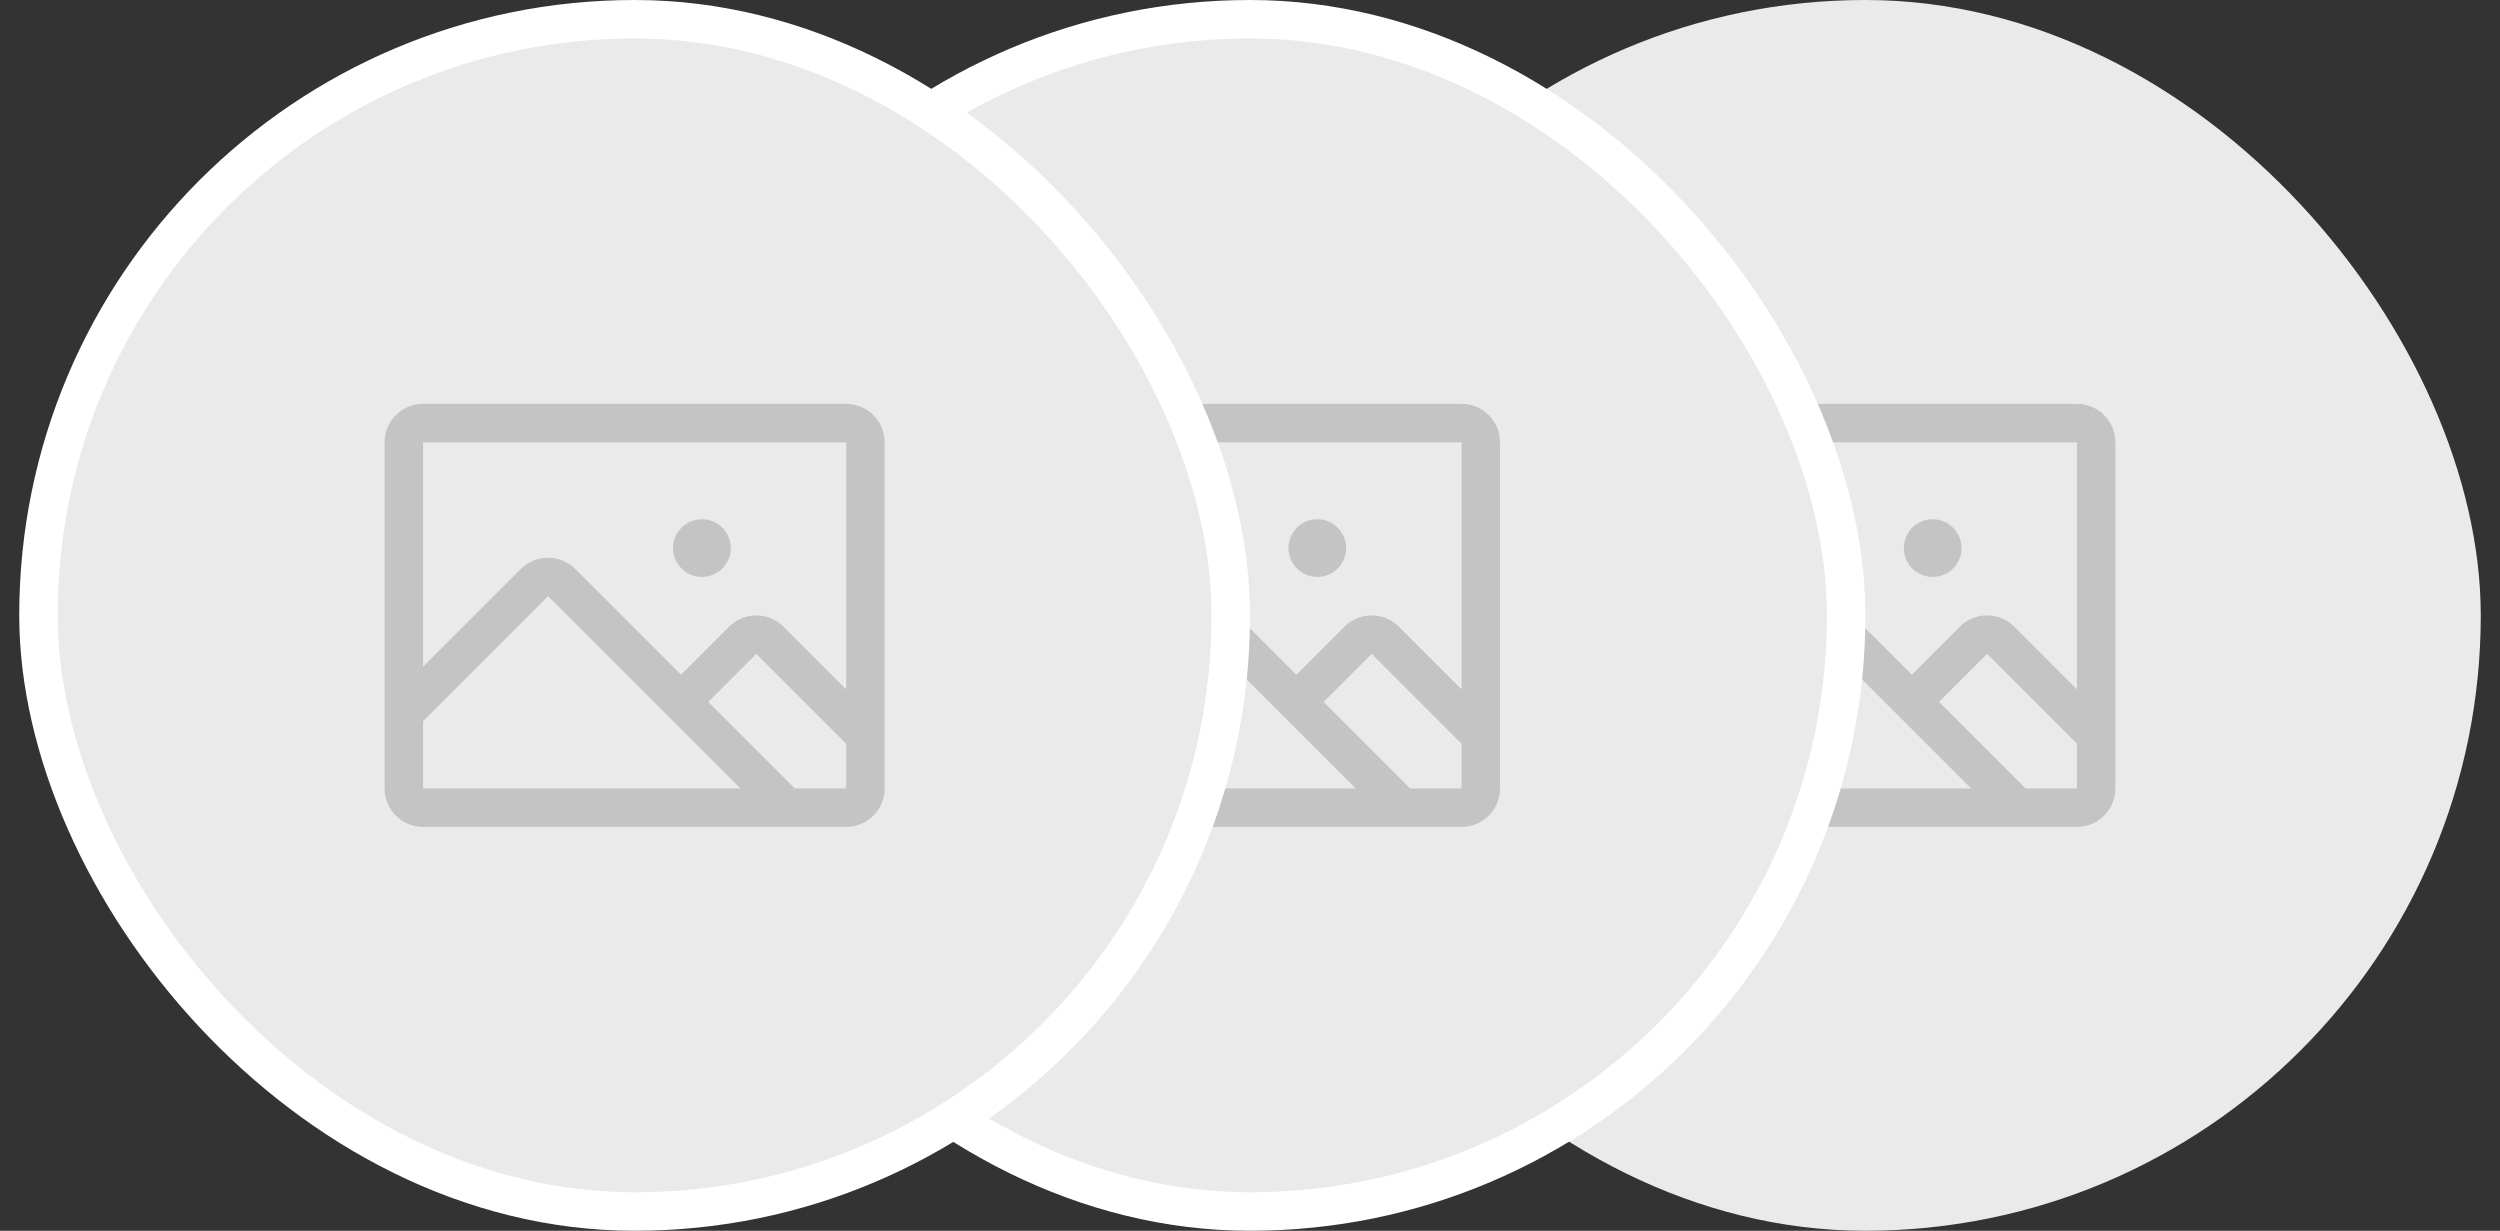
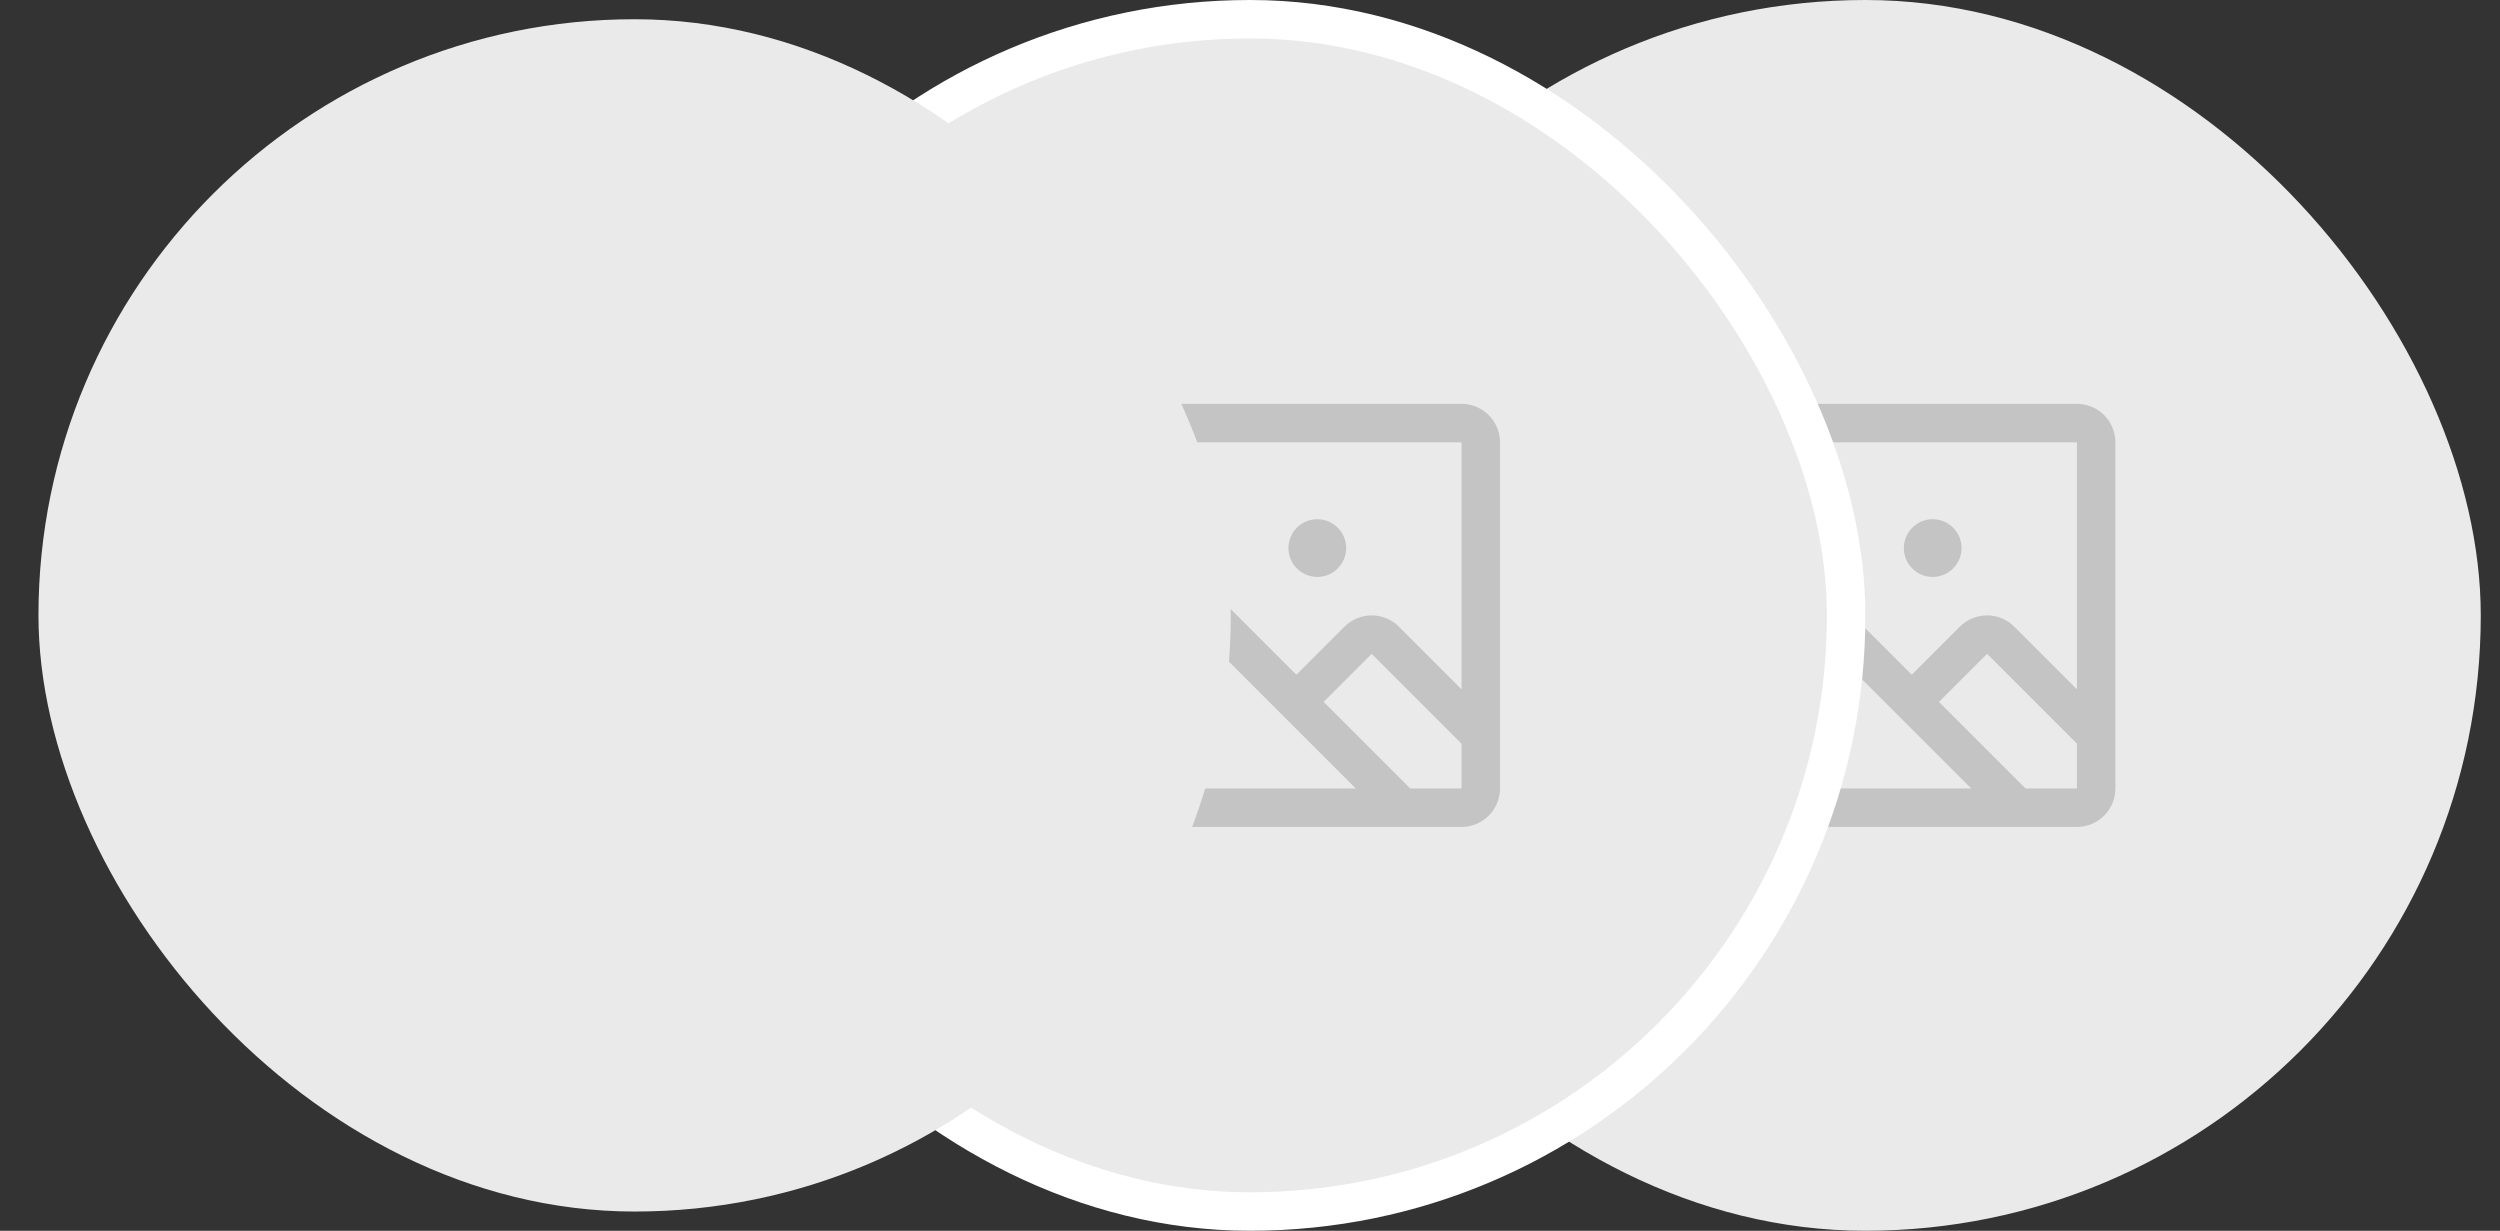
<svg xmlns="http://www.w3.org/2000/svg" width="65" height="32" viewBox="0 0 65 32" fill="none">
  <rect x="0" y="0" width="65" height="32" fill="#333333" stroke="none" />
  <rect x="32.5" width="32" height="32" rx="16" fill="#EAEAEA" />
  <rect width="13" height="11" transform="translate(42 10.5)" fill="#EAEAEA" />
  <path d="M54 10.5H43C42.735 10.5 42.48 10.605 42.293 10.793C42.105 10.98 42 11.235 42 11.5V20.5C42 20.765 42.105 21.02 42.293 21.207C42.48 21.395 42.735 21.5 43 21.5H54C54.265 21.5 54.52 21.395 54.707 21.207C54.895 21.02 55 20.765 55 20.5V11.5C55 11.235 54.895 10.98 54.707 10.793C54.52 10.605 54.265 10.5 54 10.5ZM54 11.5V17.922L52.371 16.293C52.278 16.2 52.167 16.127 52.046 16.076C51.925 16.026 51.795 16 51.663 16C51.532 16 51.402 16.026 51.281 16.076C51.159 16.127 51.049 16.2 50.956 16.293L49.706 17.543L46.956 14.793C46.769 14.606 46.514 14.501 46.249 14.501C45.984 14.501 45.73 14.606 45.542 14.793L43 17.336V11.5H54ZM43 18.75L46.25 15.5L51.25 20.5H43V18.75ZM54 20.5H52.664L50.414 18.25L51.664 17L54 19.336V20.5ZM49.5 14.25C49.5 14.102 49.544 13.957 49.626 13.833C49.709 13.71 49.826 13.614 49.963 13.557C50.1 13.5 50.251 13.486 50.396 13.514C50.542 13.543 50.675 13.615 50.78 13.72C50.885 13.825 50.957 13.958 50.986 14.104C51.014 14.249 51 14.4 50.943 14.537C50.886 14.674 50.79 14.791 50.667 14.874C50.543 14.956 50.398 15 50.25 15C50.051 15 49.86 14.921 49.72 14.78C49.579 14.64 49.5 14.449 49.5 14.25Z" fill="#C4C4C4" />
  <rect x="17" y="0.5" width="31" height="31" rx="15.5" fill="#EAEAEA" />
  <rect x="17" y="0.5" width="31" height="31" rx="15.5" stroke="white" />
  <rect width="13" height="11" transform="translate(26 10.5)" fill="#EAEAEA" />
  <path d="M38 10.5H27C26.735 10.5 26.48 10.605 26.293 10.793C26.105 10.98 26 11.235 26 11.5V20.5C26 20.765 26.105 21.02 26.293 21.207C26.48 21.395 26.735 21.5 27 21.5H38C38.265 21.5 38.52 21.395 38.707 21.207C38.895 21.02 39 20.765 39 20.5V11.5C39 11.235 38.895 10.98 38.707 10.793C38.52 10.605 38.265 10.5 38 10.5ZM38 11.5V17.922L36.371 16.293C36.278 16.2 36.167 16.127 36.046 16.076C35.925 16.026 35.795 16 35.663 16C35.532 16 35.402 16.026 35.281 16.076C35.159 16.127 35.049 16.2 34.956 16.293L33.706 17.543L30.956 14.793C30.769 14.606 30.515 14.501 30.249 14.501C29.984 14.501 29.73 14.606 29.543 14.793L27 17.336V11.5H38ZM27 18.75L30.25 15.5L35.25 20.5H27V18.75ZM38 20.5H36.664L34.414 18.25L35.664 17L38 19.336V20.5ZM33.5 14.25C33.5 14.102 33.544 13.957 33.626 13.833C33.709 13.71 33.826 13.614 33.963 13.557C34.1 13.5 34.251 13.486 34.396 13.514C34.542 13.543 34.675 13.615 34.78 13.72C34.885 13.825 34.957 13.958 34.986 14.104C35.014 14.249 35 14.4 34.943 14.537C34.886 14.674 34.79 14.791 34.667 14.874C34.543 14.956 34.398 15 34.25 15C34.051 15 33.86 14.921 33.72 14.78C33.579 14.64 33.5 14.449 33.5 14.25Z" fill="#C4C4C4" />
  <rect x="1" y="0.5" width="31" height="31" rx="15.5" fill="#EAEAEA" />
-   <rect x="1" y="0.5" width="31" height="31" rx="15.5" stroke="white" />
-   <rect width="13" height="11" transform="translate(10 10.5)" fill="#EAEAEA" />
-   <path d="M22 10.5H11C10.735 10.5 10.48 10.605 10.293 10.793C10.105 10.98 10 11.235 10 11.5V20.5C10 20.765 10.105 21.02 10.293 21.207C10.48 21.395 10.735 21.5 11 21.5H22C22.265 21.5 22.52 21.395 22.707 21.207C22.895 21.02 23 20.765 23 20.5V11.5C23 11.235 22.895 10.98 22.707 10.793C22.52 10.605 22.265 10.5 22 10.5ZM22 11.5V17.922L20.371 16.293C20.278 16.2 20.168 16.127 20.046 16.076C19.925 16.026 19.795 16 19.663 16C19.532 16 19.402 16.026 19.281 16.076C19.159 16.127 19.049 16.2 18.956 16.293L17.706 17.543L14.956 14.793C14.769 14.606 14.514 14.501 14.249 14.501C13.984 14.501 13.73 14.606 13.543 14.793L11 17.336V11.5H22ZM11 18.75L14.25 15.5L19.25 20.5H11V18.75ZM22 20.5H20.664L18.414 18.25L19.664 17L22 19.336V20.5ZM17.5 14.25C17.5 14.102 17.544 13.957 17.626 13.833C17.709 13.71 17.826 13.614 17.963 13.557C18.1 13.5 18.251 13.486 18.396 13.514C18.542 13.543 18.675 13.615 18.78 13.72C18.885 13.825 18.957 13.958 18.986 14.104C19.015 14.249 19 14.4 18.943 14.537C18.886 14.674 18.79 14.791 18.667 14.874C18.543 14.956 18.398 15 18.25 15C18.051 15 17.86 14.921 17.72 14.78C17.579 14.64 17.5 14.449 17.5 14.25Z" fill="#C4C4C4" />
</svg>